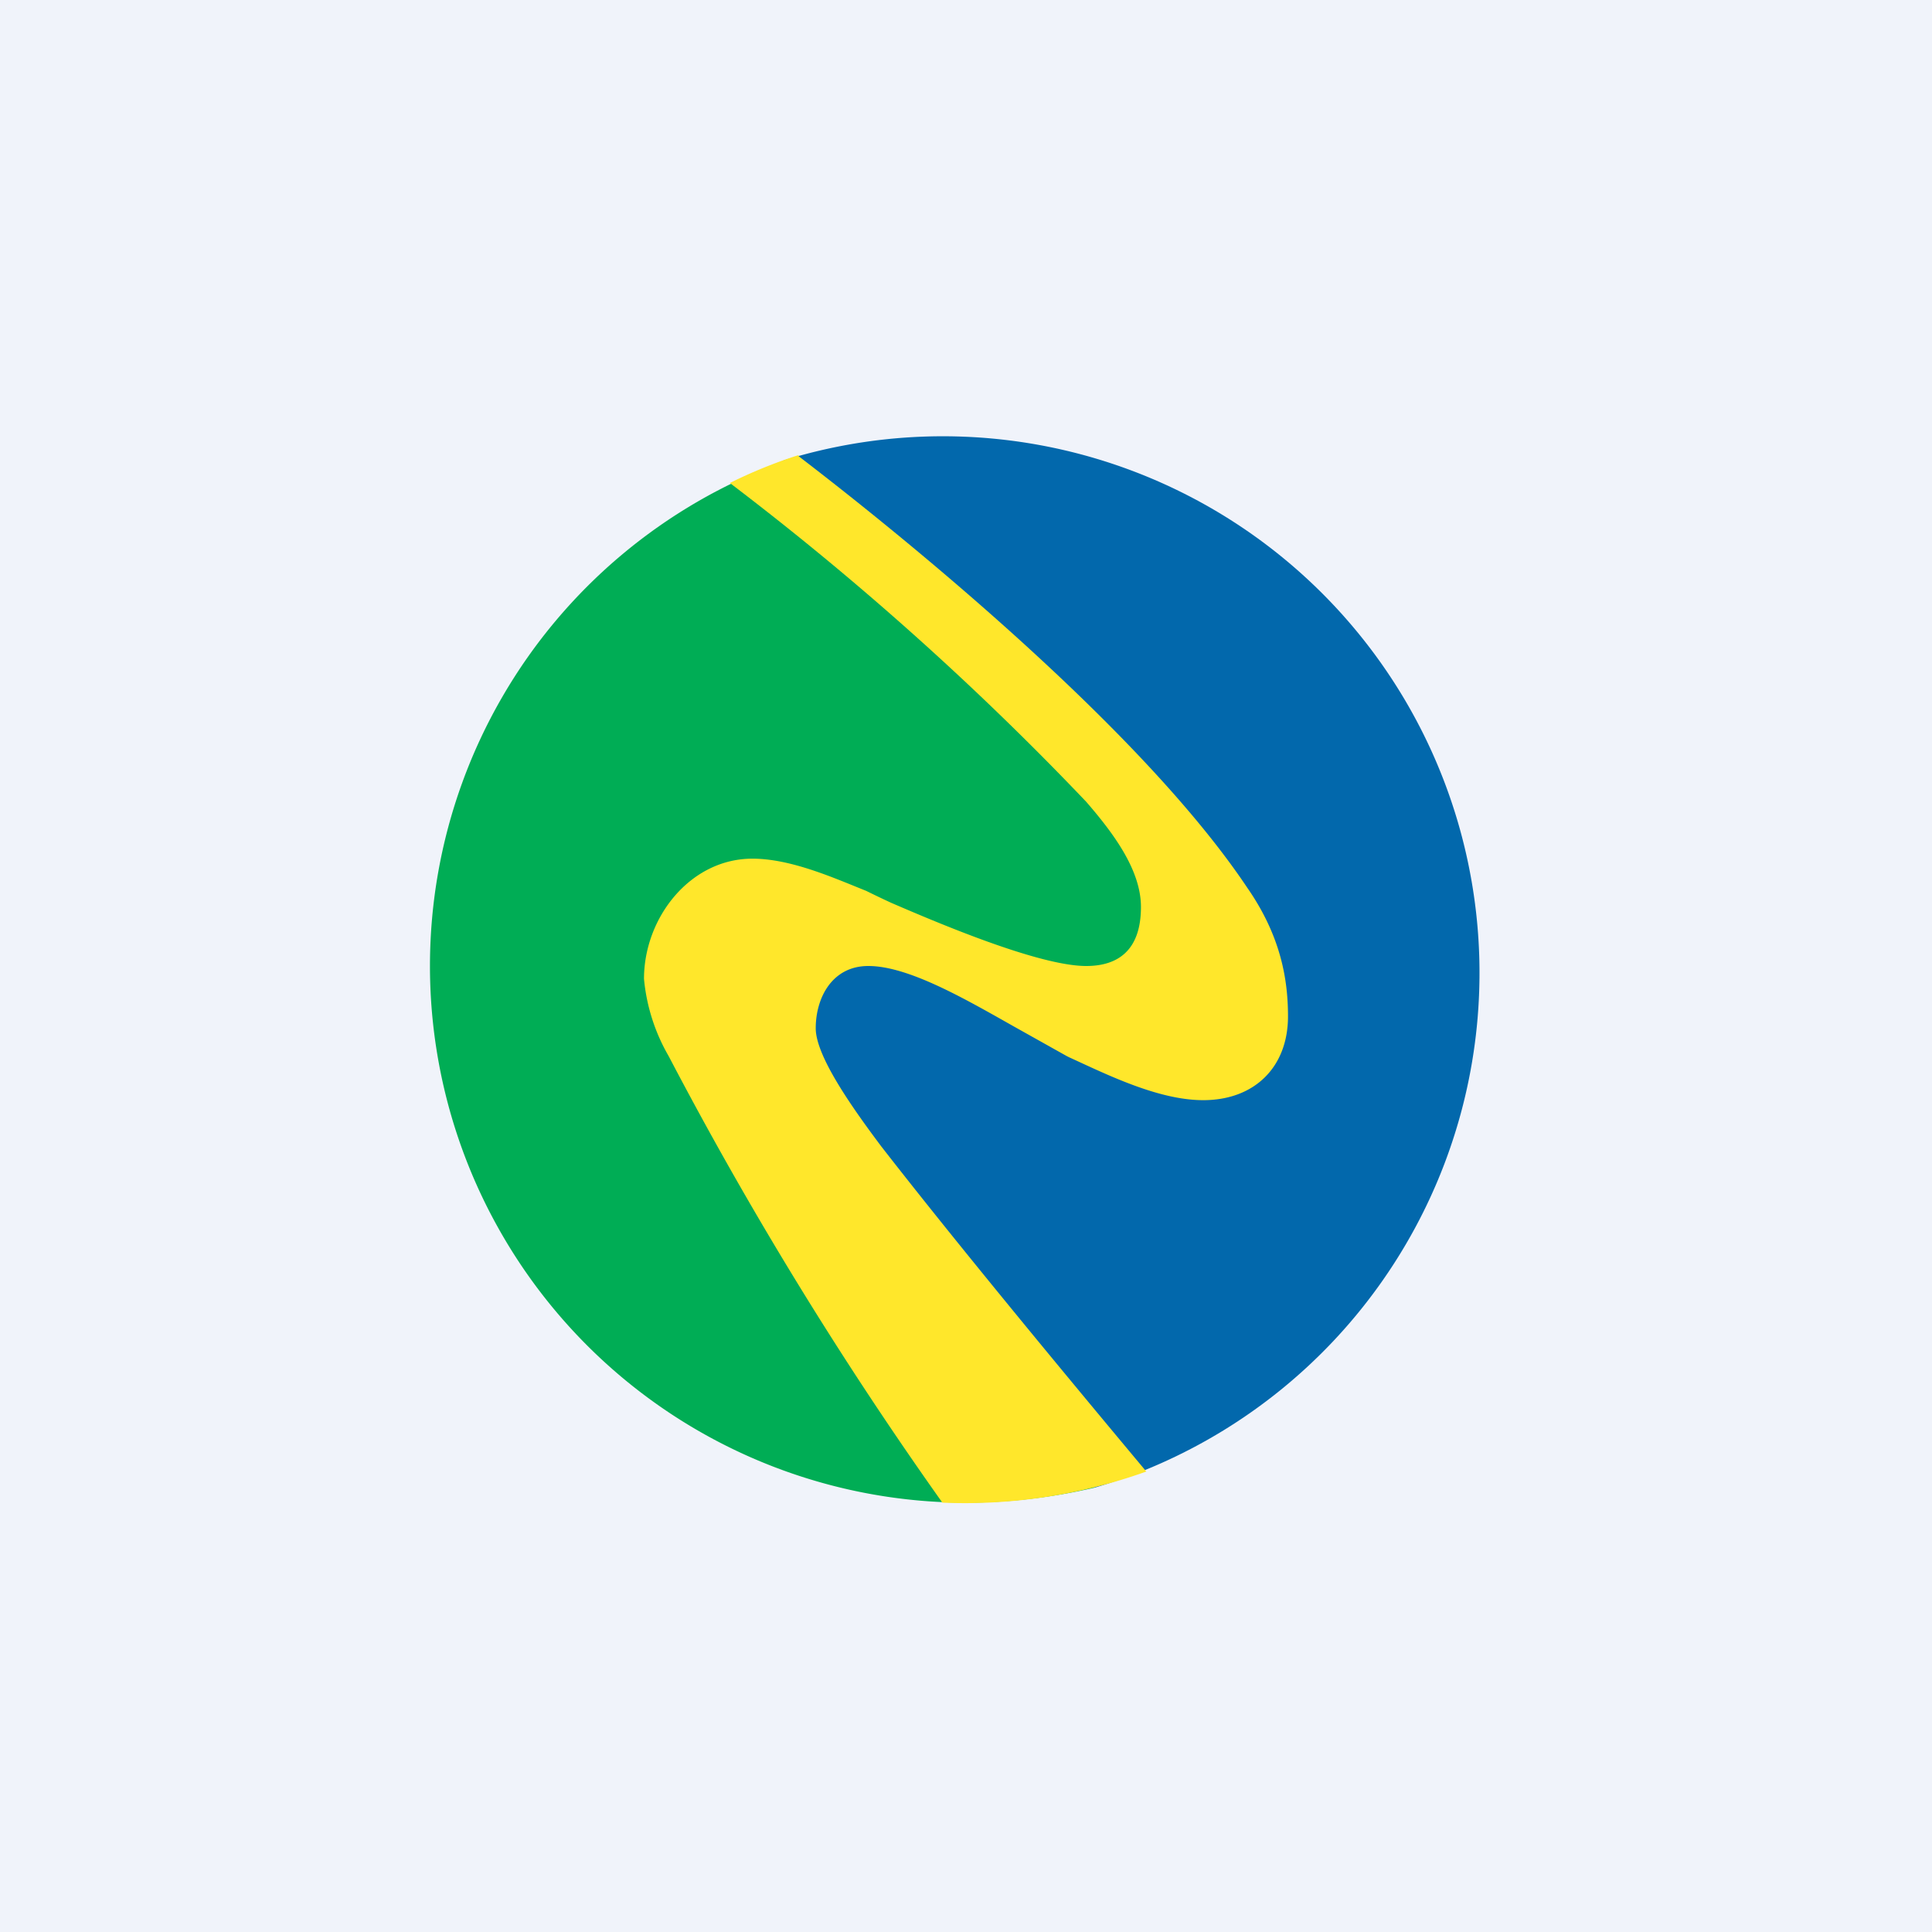
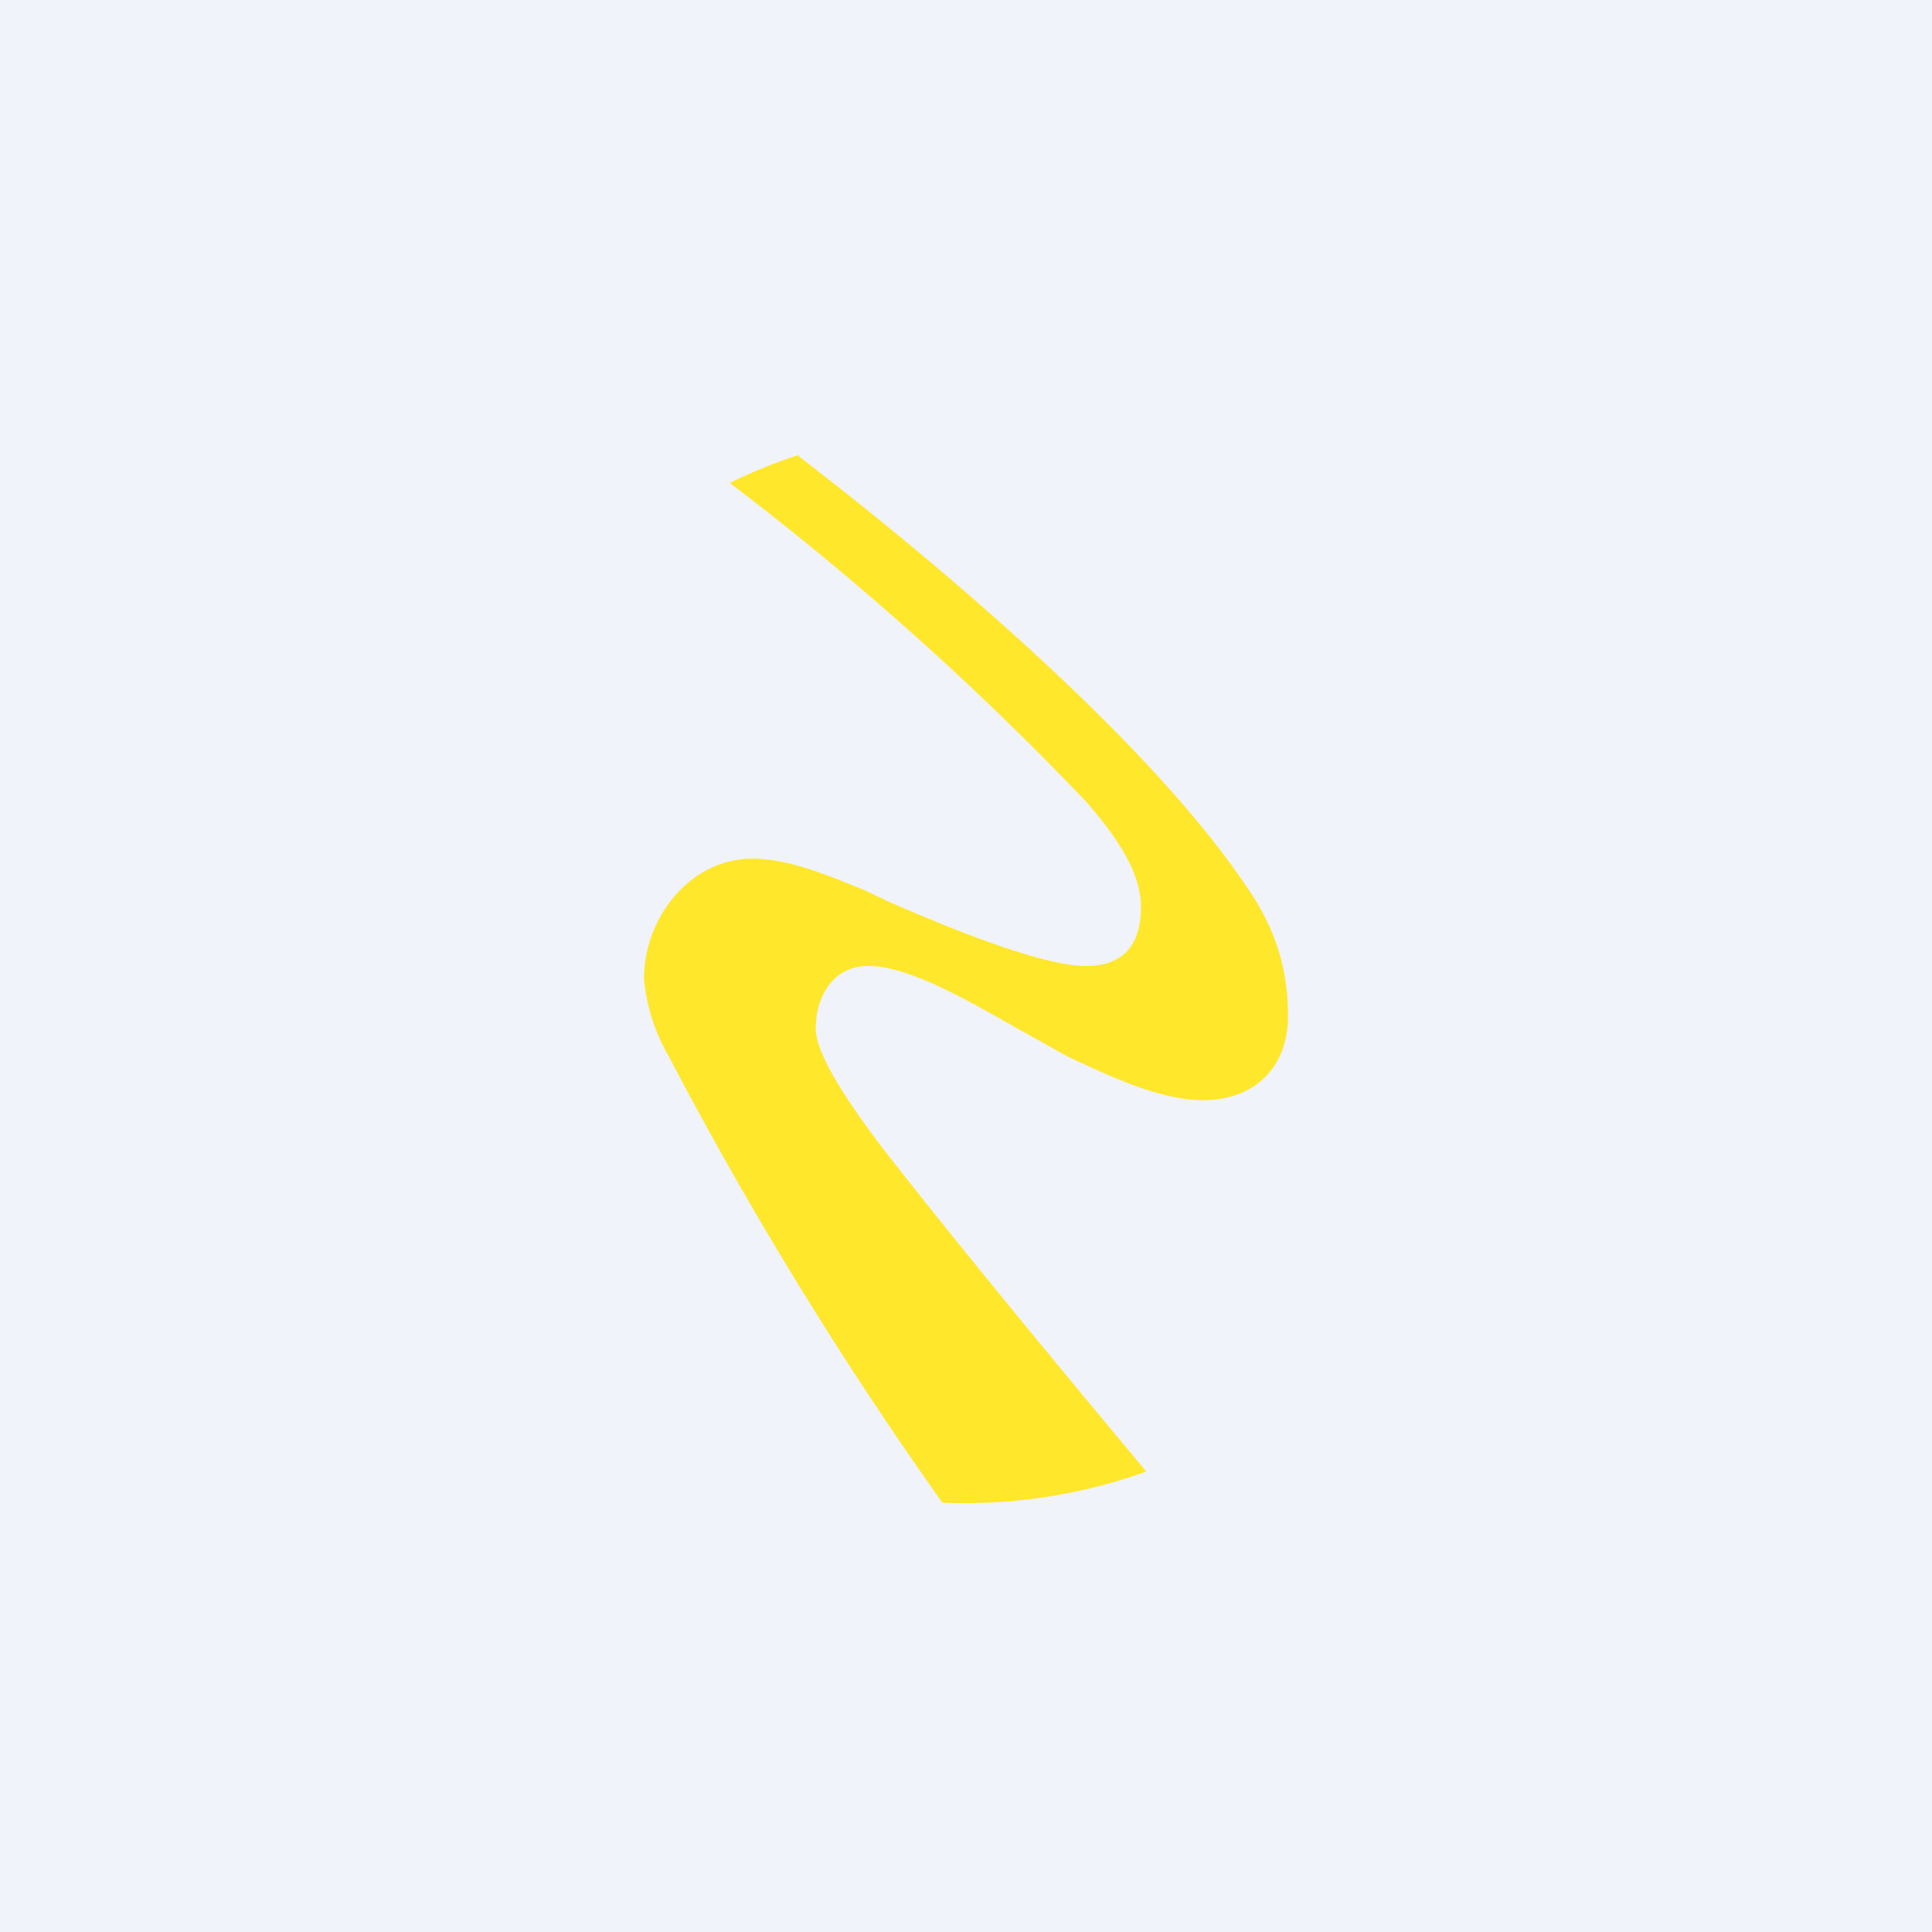
<svg xmlns="http://www.w3.org/2000/svg" width="18" height="18" viewBox="0 0 18 18">
  <path fill="#F0F3FA" d="M0 0h18v18H0z" />
-   <path d="M9 14c.41 0 .81-.05 1.2-.14L7.1 9.62V8.56l4.25 1.06.52-.62L7.3 4.3A5 5 0 0 0 9 14Z" fill="#00AD55" />
-   <path d="M10.2 13.86a5 5 0 1 0-2.9-9.57L11.88 9l-.52.62-4.25-1.06v1.06l3.09 4.24Z" fill="#0268AC" />
  <path d="M7.44 4.25c.81.62 3.15 2.48 4.18 4.02.32.46.38.87.38 1.2 0 .47-.31.78-.79.78-.42 0-.9-.24-1.25-.4l-.02-.01-.5-.28C8.98 9.3 8.46 9 8.09 9c-.34 0-.49.3-.49.58 0 .26.34.74.61 1.1.77.99 1.86 2.3 2.47 3.03a5 5 0 0 1-1.9.29 36.13 36.13 0 0 1-2.55-4.16A1.76 1.76 0 0 1 6 9.12C6 8.55 6.43 8 7.01 8c.36 0 .76.18 1.06.3a11.16 11.16 0 0 0 .23.11c.44.19 1.38.59 1.82.59.29 0 .51-.14.51-.55 0-.34-.25-.68-.51-.98A27.82 27.82 0 0 0 6.8 4.5c.2-.1.42-.19.64-.26Z" fill="#FFE72B" />
</svg>